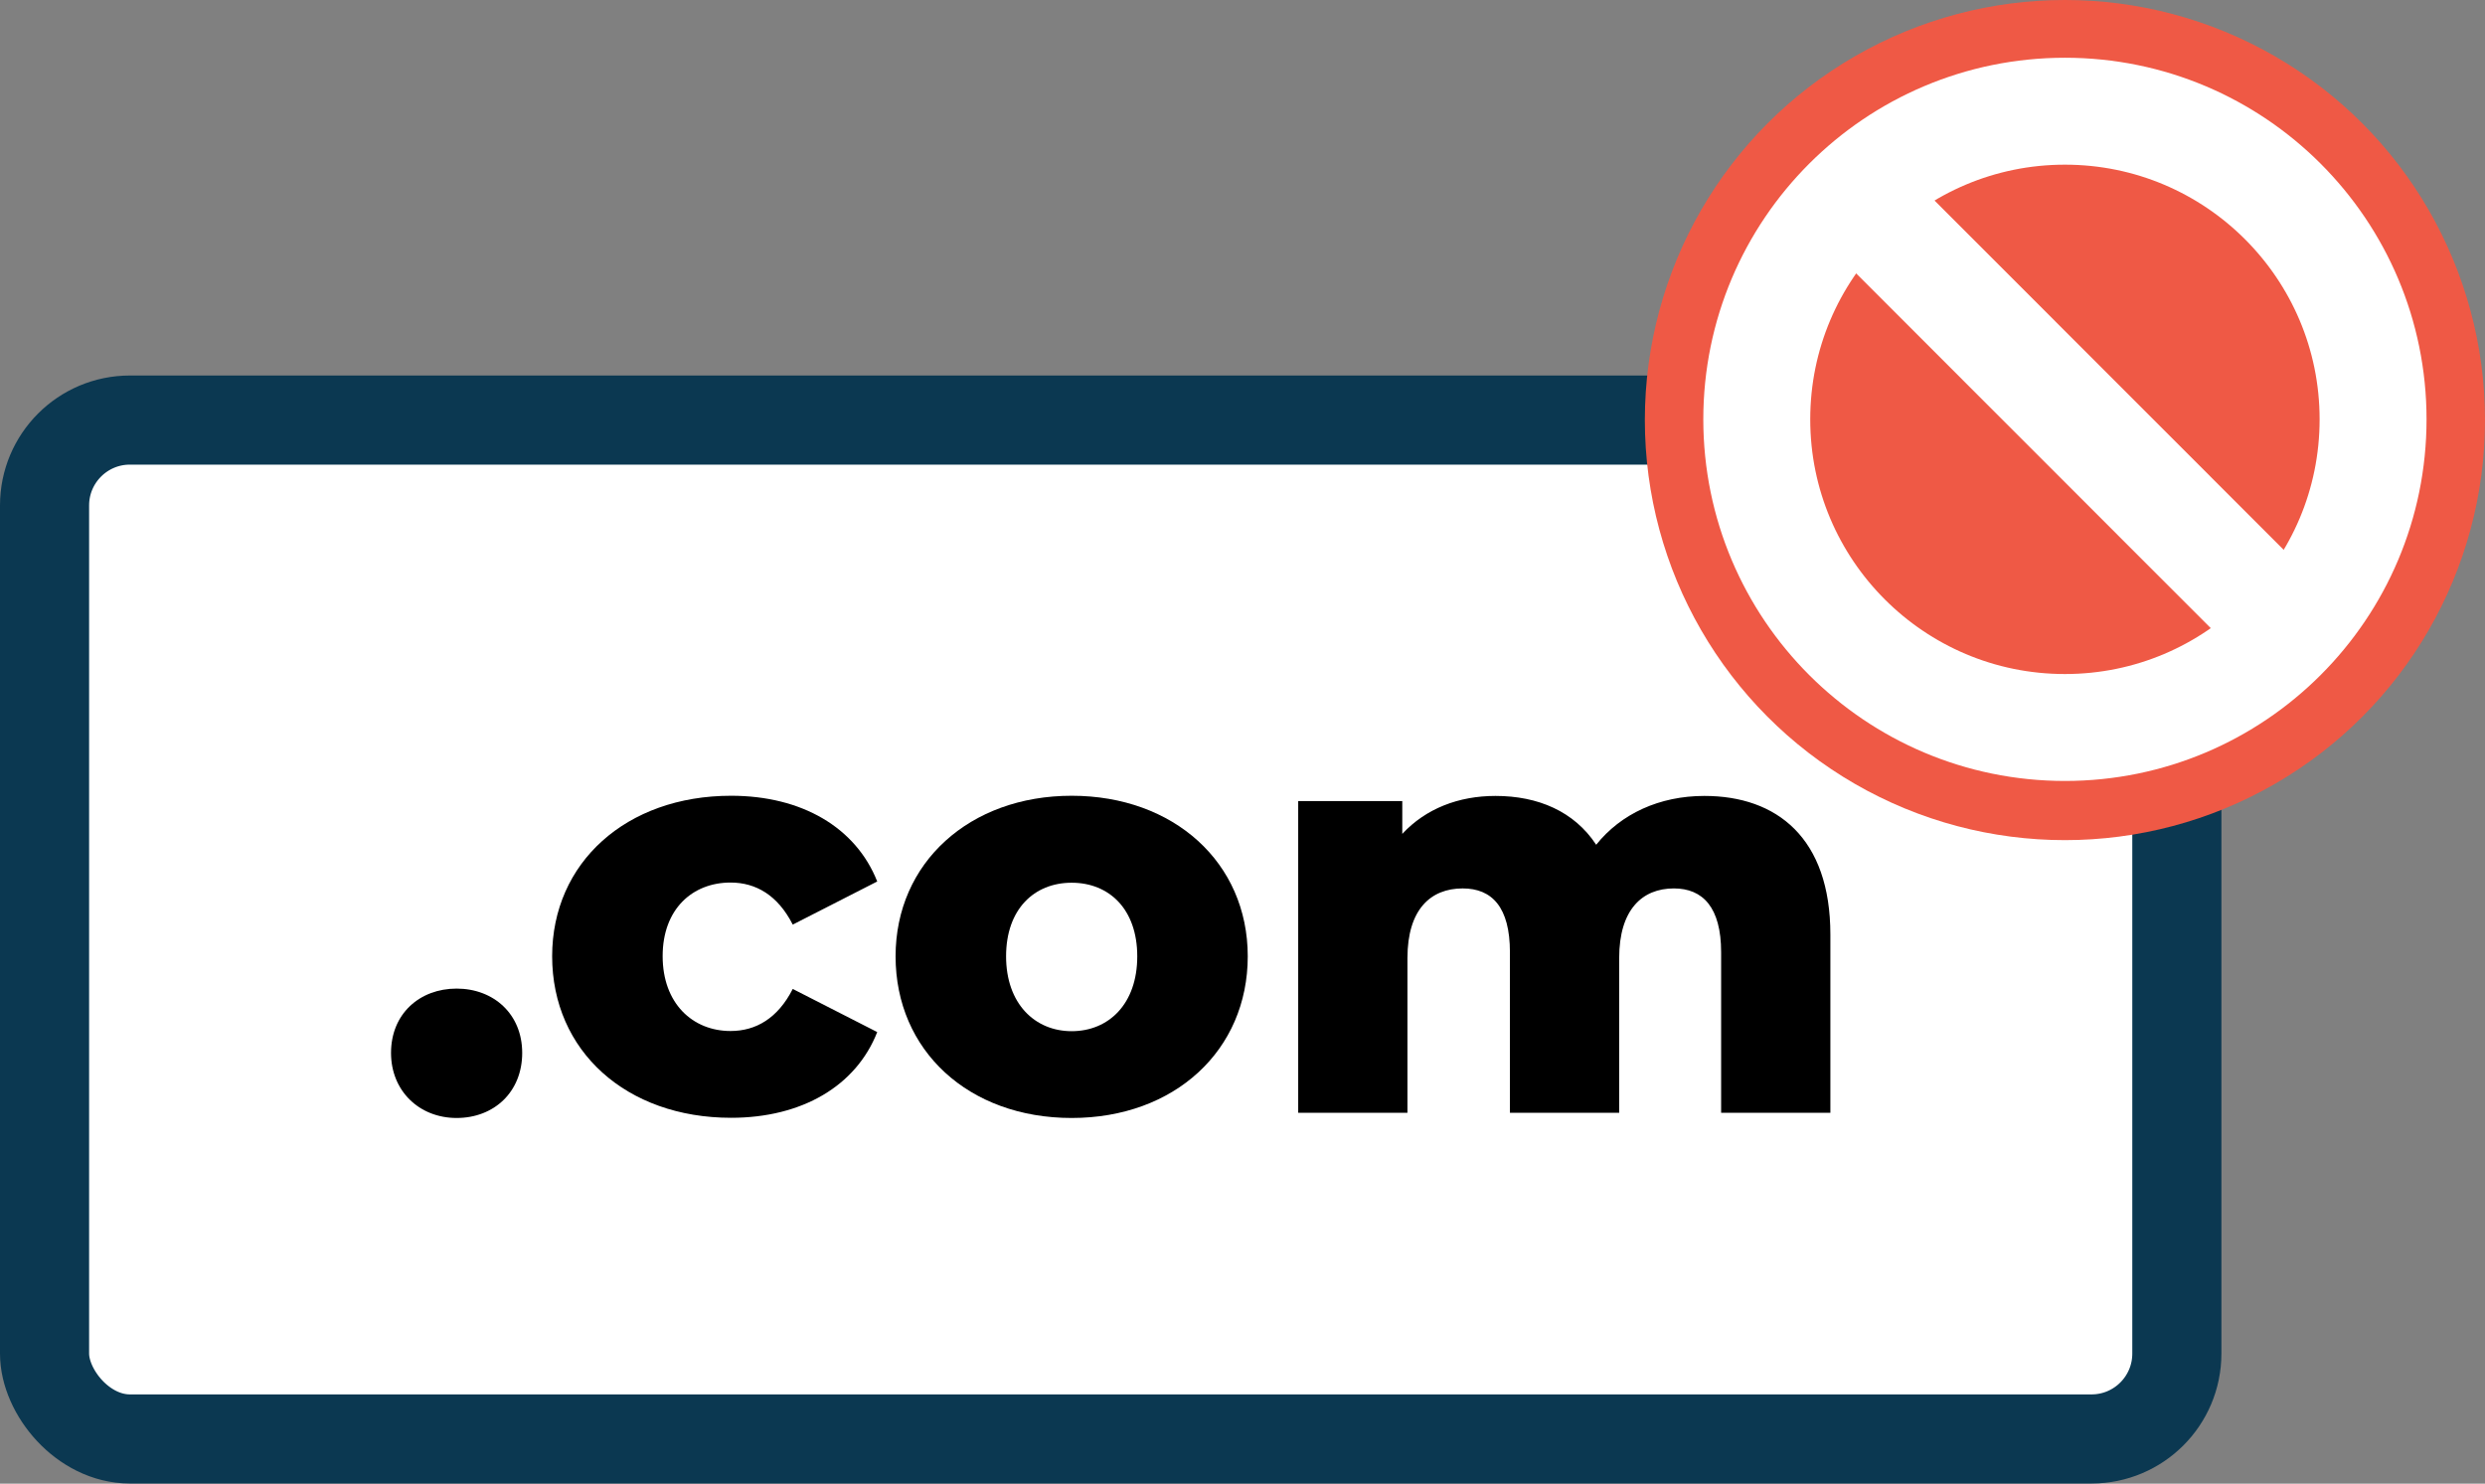
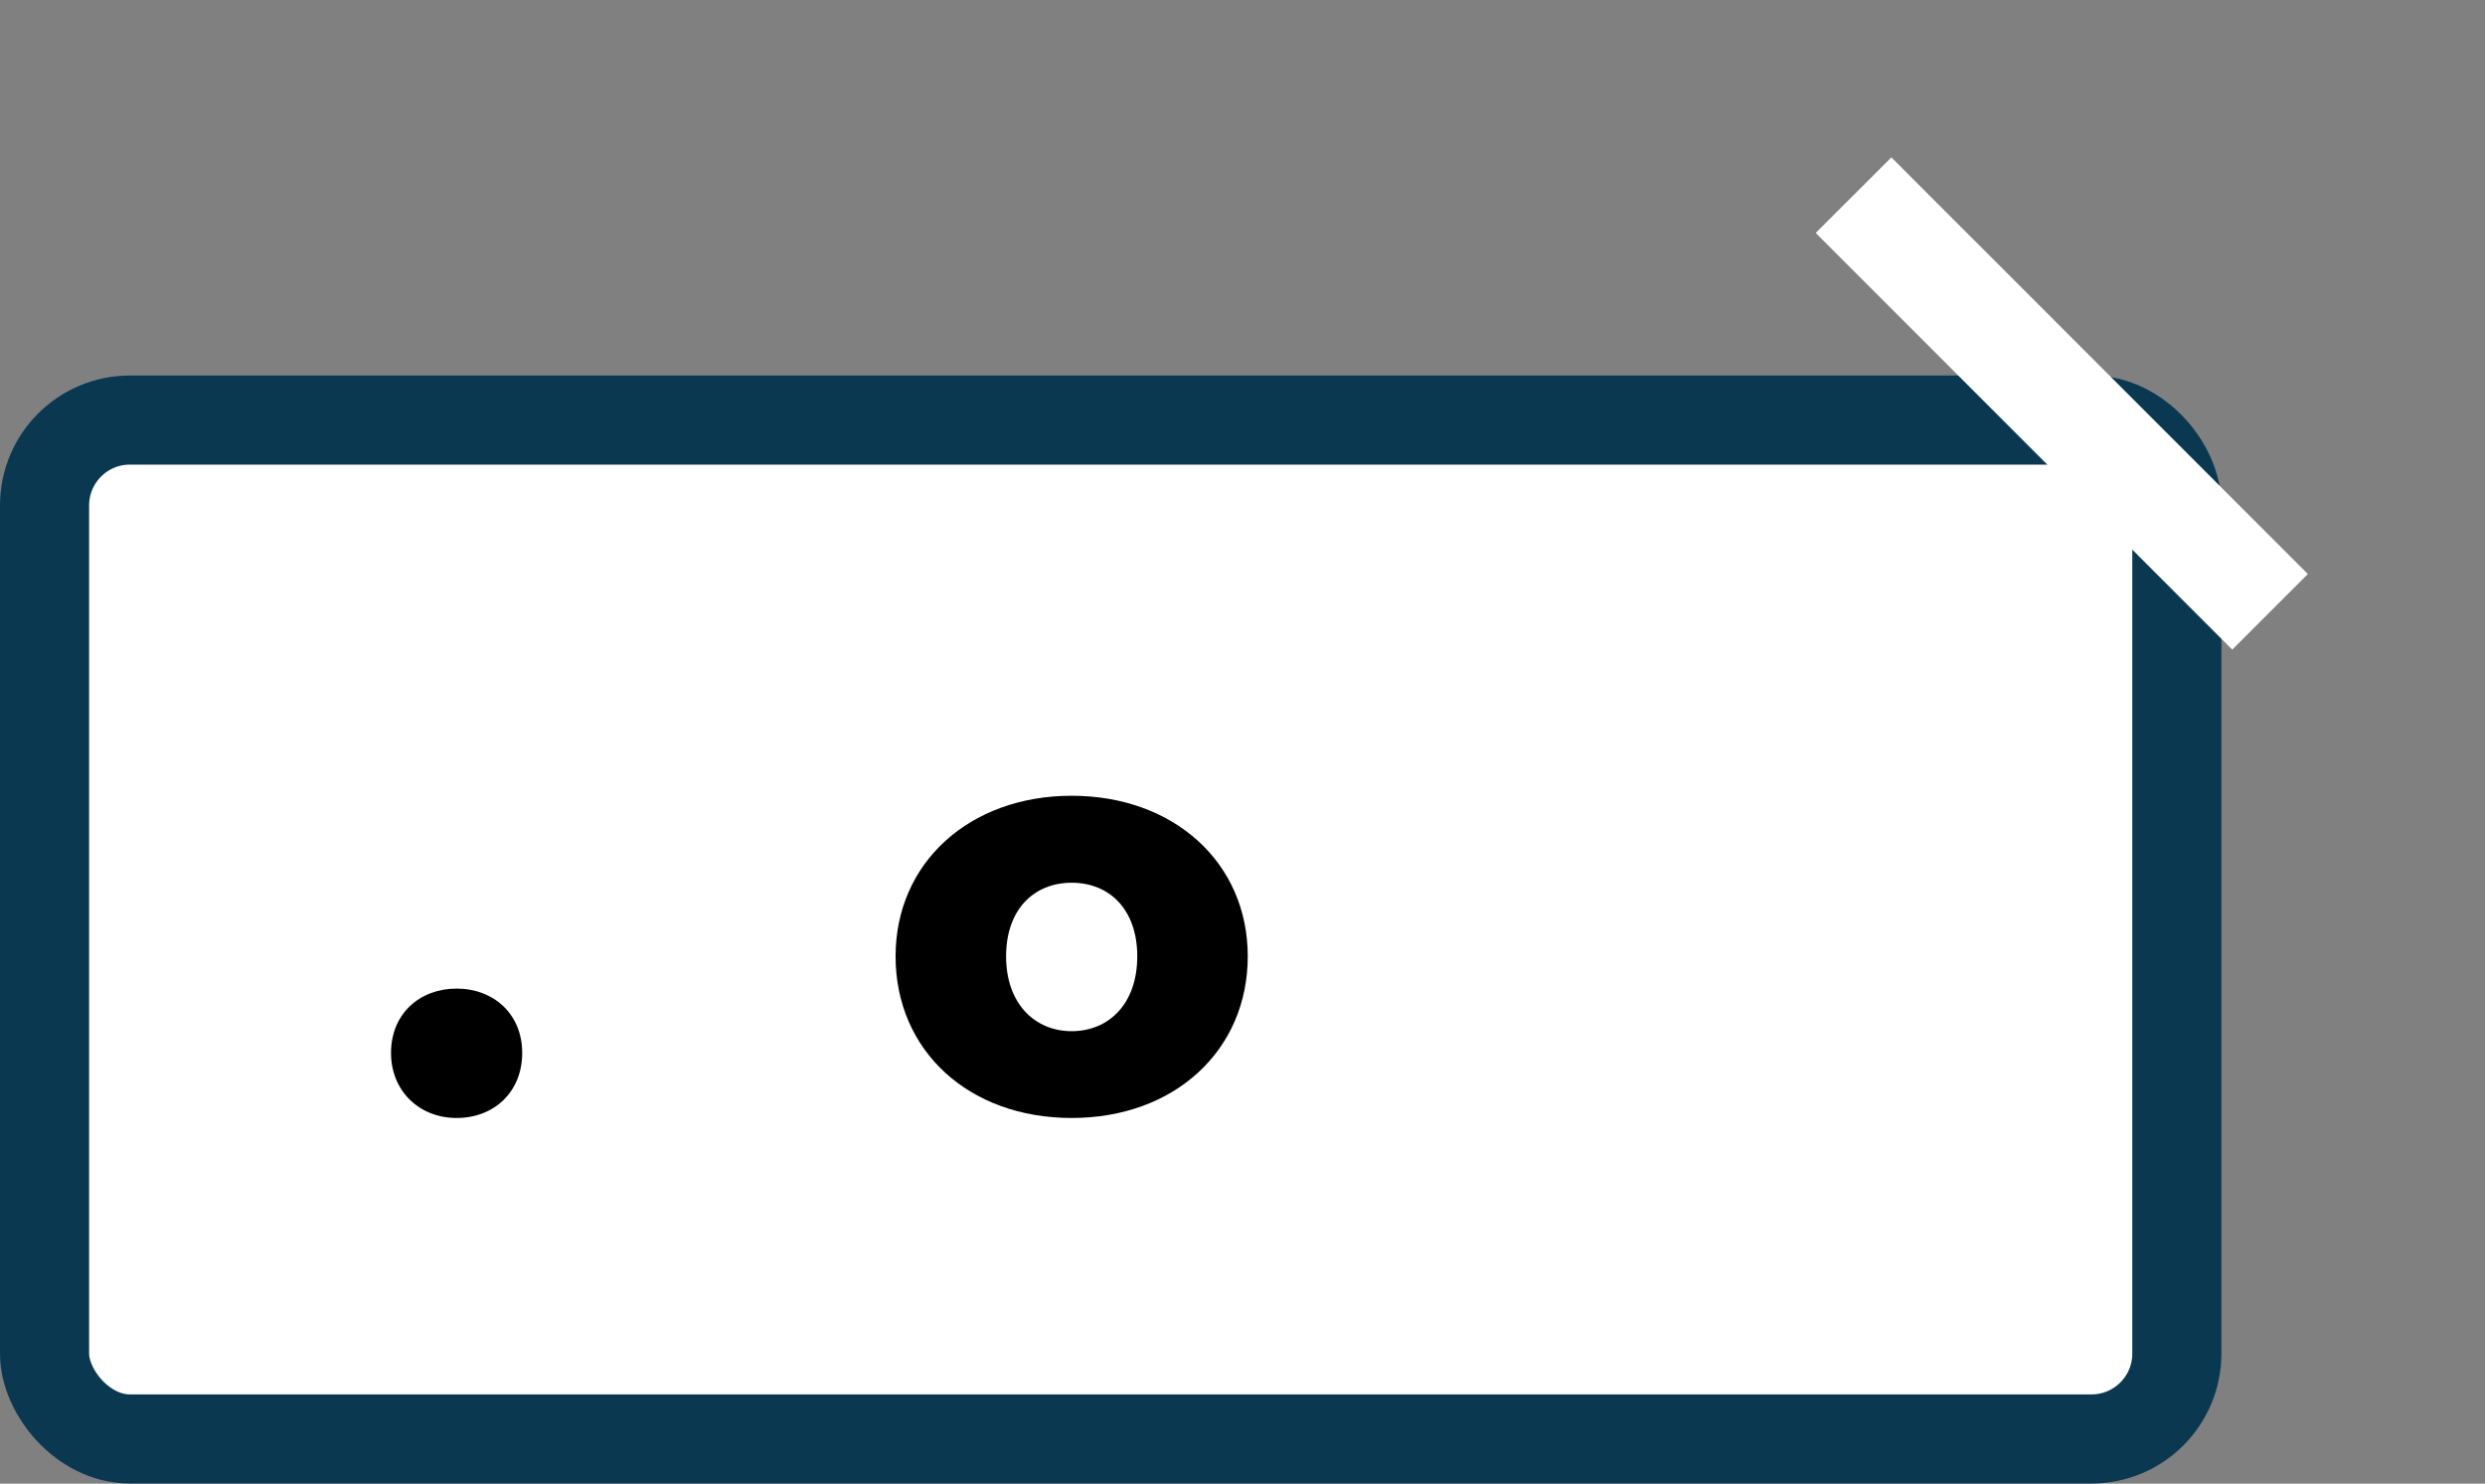
<svg xmlns="http://www.w3.org/2000/svg" id="Layer_2" data-name="Layer 2" viewBox="0 0 139.43 83.25">
  <rect x="0" y="0" width="139.43" height="83.25" fill="#808080" stroke="none" />
  <defs>
    <style>
      .cls-1 {
        fill: #ef5945;
      }

      .cls-1, .cls-2 {
        stroke-width: 0px;
      }

      .cls-2 {
        fill: #000;
      }

      .cls-3 {
        fill: #fff;
        stroke: #0b3851;
        stroke-width: 5px;
      }

      .cls-3, .cls-4 {
        stroke-miterlimit: 10;
      }

      .cls-4 {
        fill: none;
        stroke: #fff;
        stroke-width: 6px;
      }
    </style>
  </defs>
  <g id="Layer_1-2" data-name="Layer 1">
    <rect class="cls-3" x="2.5" y="23.57" width="119.64" height="57.17" rx="4.79" ry="4.79" />
-     <circle class="cls-1" cx="115.86" cy="23.57" r="23.57" />
-     <circle class="cls-4" cx="115.86" cy="23.53" r="17.29" />
    <line class="cls-4" x1="127.37" y1="34.33" x2="104" y2="10.95" />
    <g>
      <path class="cls-2" d="M21.94,59.08c0-2.2,1.61-3.61,3.68-3.61s3.68,1.42,3.68,3.61-1.58,3.65-3.68,3.65-3.68-1.52-3.68-3.65Z" />
-       <path class="cls-2" d="M30.98,53.66c0-5.26,4.16-9.01,10.04-9.01,3.97,0,7,1.78,8.2,4.81l-4.74,2.42c-.84-1.65-2.07-2.36-3.49-2.36-2.13,0-3.81,1.48-3.81,4.13s1.68,4.2,3.81,4.2c1.42,0,2.65-.71,3.49-2.36l4.74,2.42c-1.19,3.03-4.23,4.81-8.2,4.81-5.87,0-10.04-3.74-10.04-9.07Z" />
      <path class="cls-2" d="M50.25,53.66c0-5.26,4.16-9.01,9.88-9.01s9.88,3.74,9.88,9.01-4.1,9.07-9.88,9.07-9.88-3.78-9.88-9.07ZM63.81,53.66c0-2.65-1.58-4.13-3.68-4.13s-3.68,1.48-3.68,4.13,1.61,4.2,3.68,4.2,3.68-1.52,3.68-4.2Z" />
-       <path class="cls-2" d="M102.7,52.43v10.01h-6.13v-9.01c0-2.52-1.03-3.58-2.65-3.58-1.78,0-3.07,1.19-3.07,3.91v8.68h-6.13v-9.01c0-2.52-1-3.58-2.65-3.58-1.81,0-3.1,1.19-3.1,3.91v8.68h-6.13v-17.49h5.84v1.84c1.32-1.42,3.16-2.13,5.23-2.13,2.39,0,4.42.87,5.65,2.74,1.39-1.74,3.55-2.74,6.07-2.74,4.07,0,7.07,2.36,7.07,7.78Z" />
    </g>
  </g>
</svg>